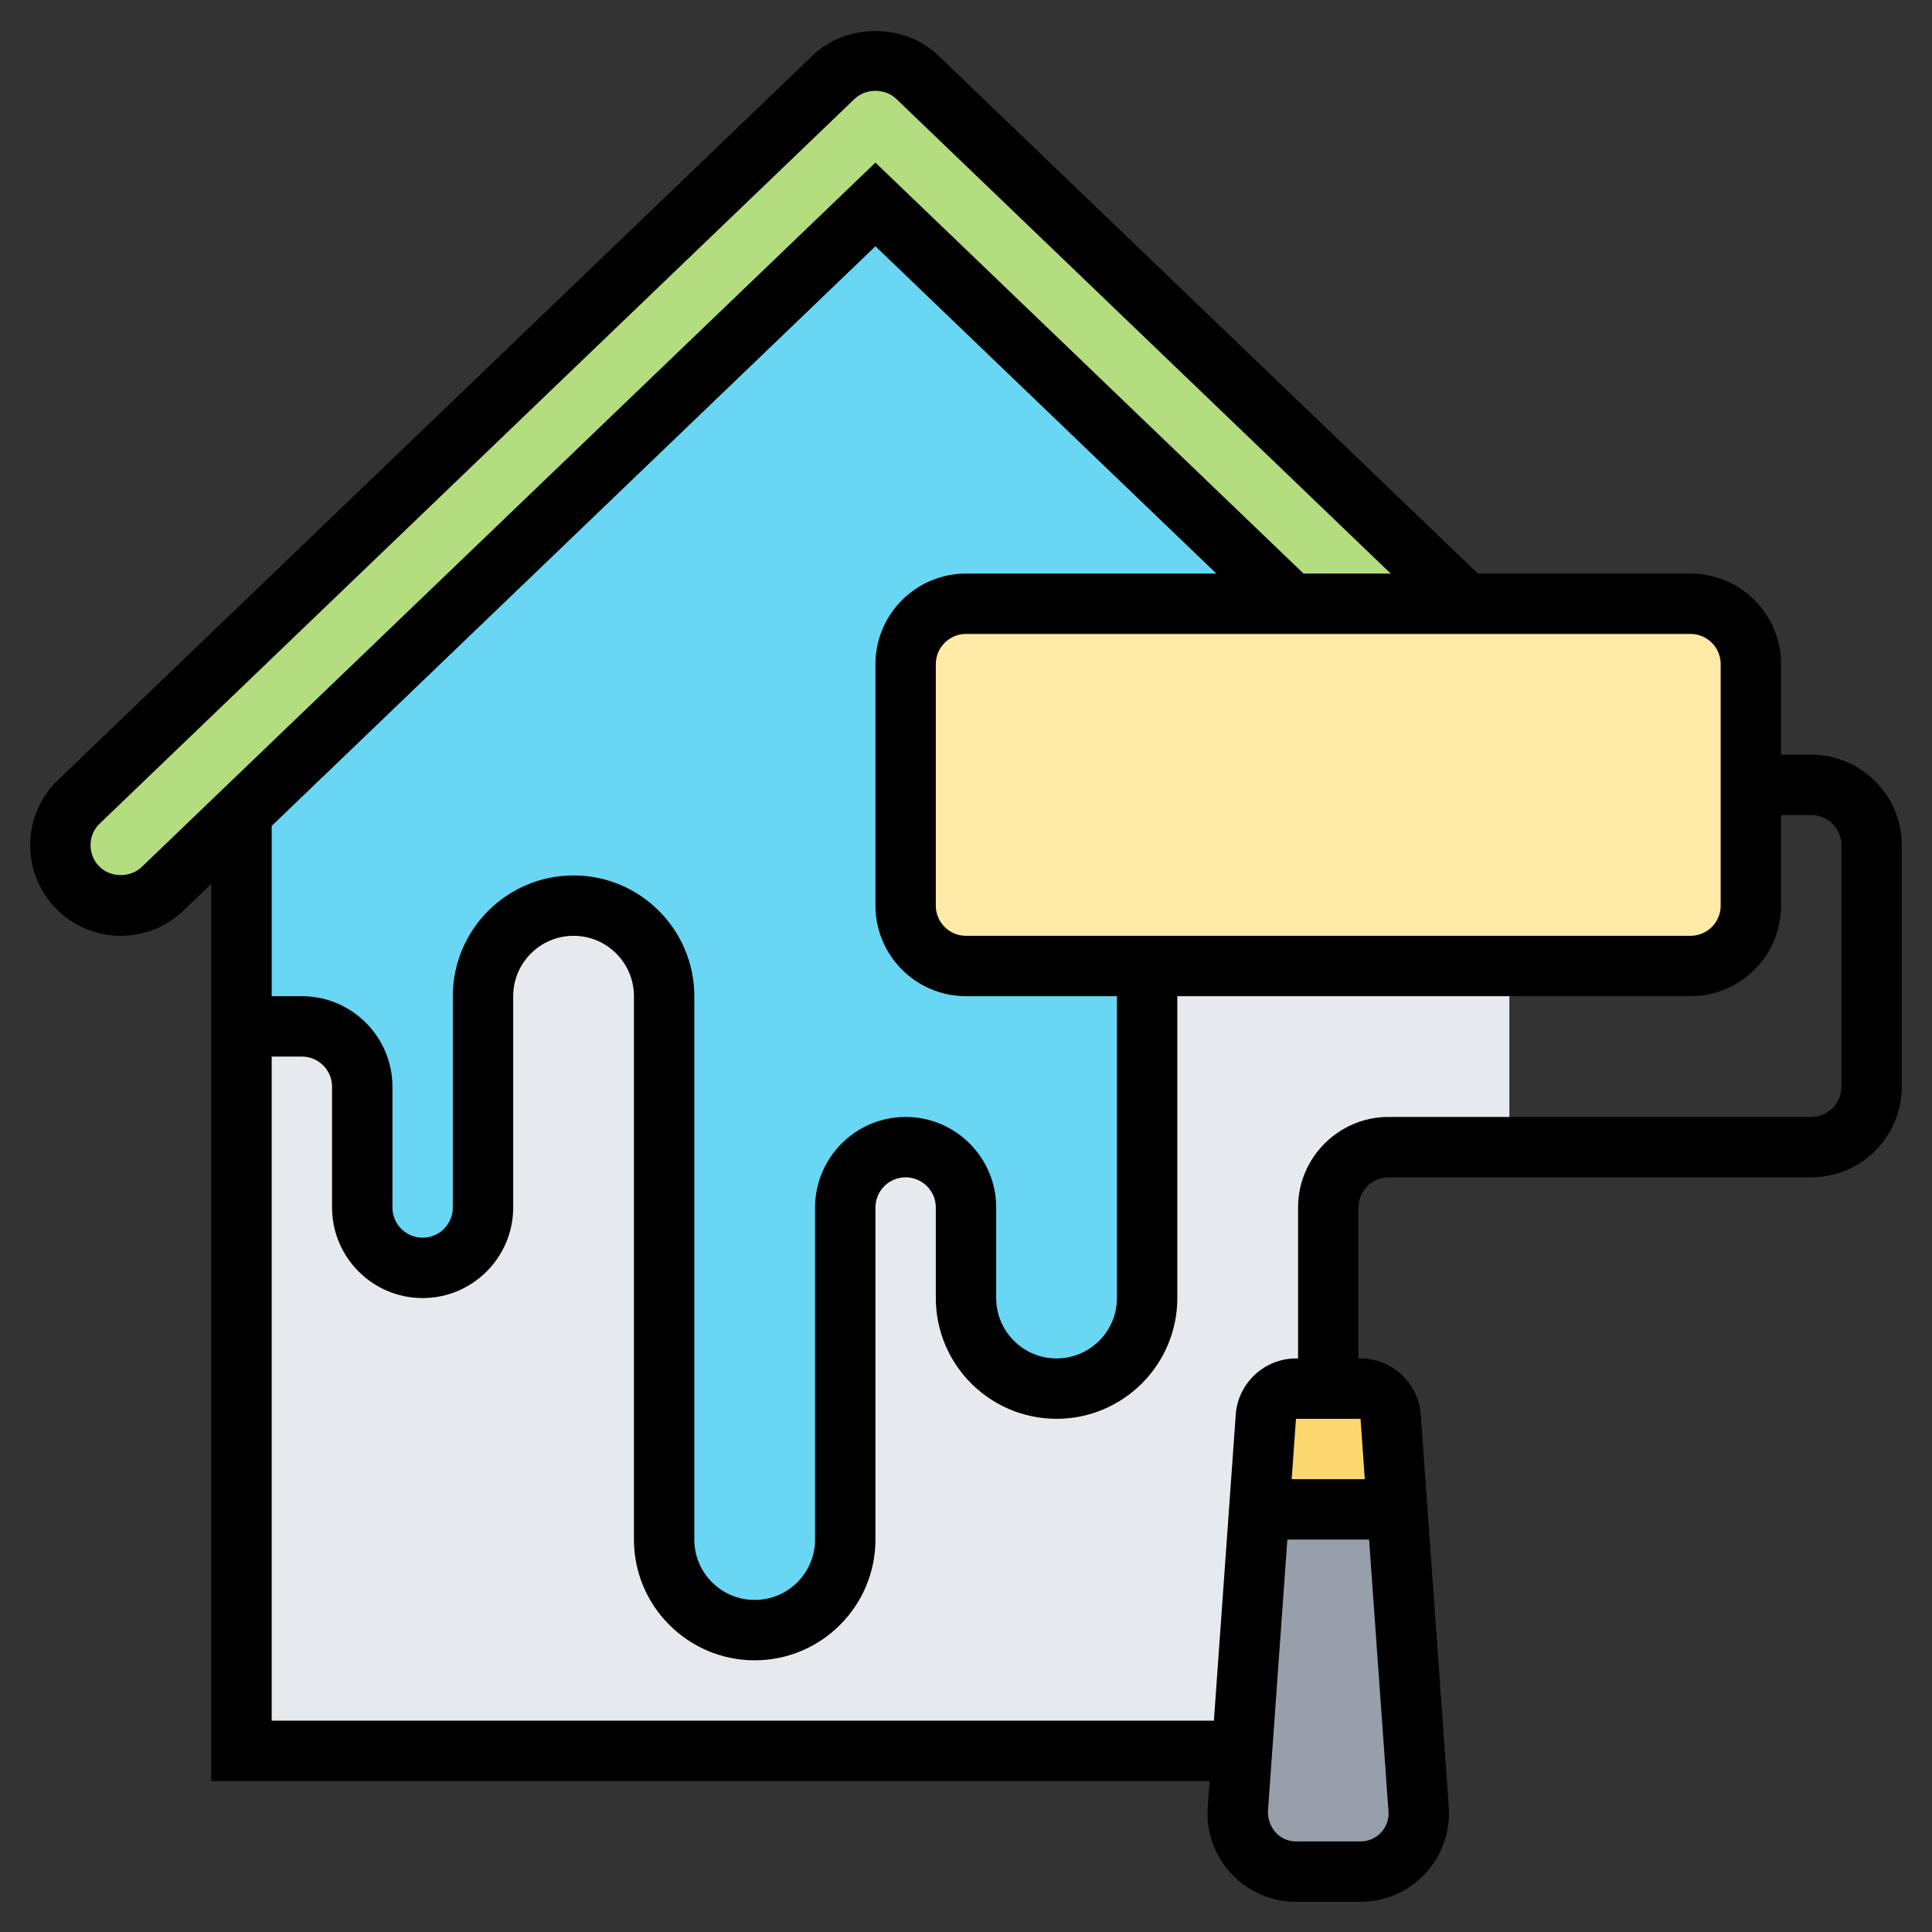
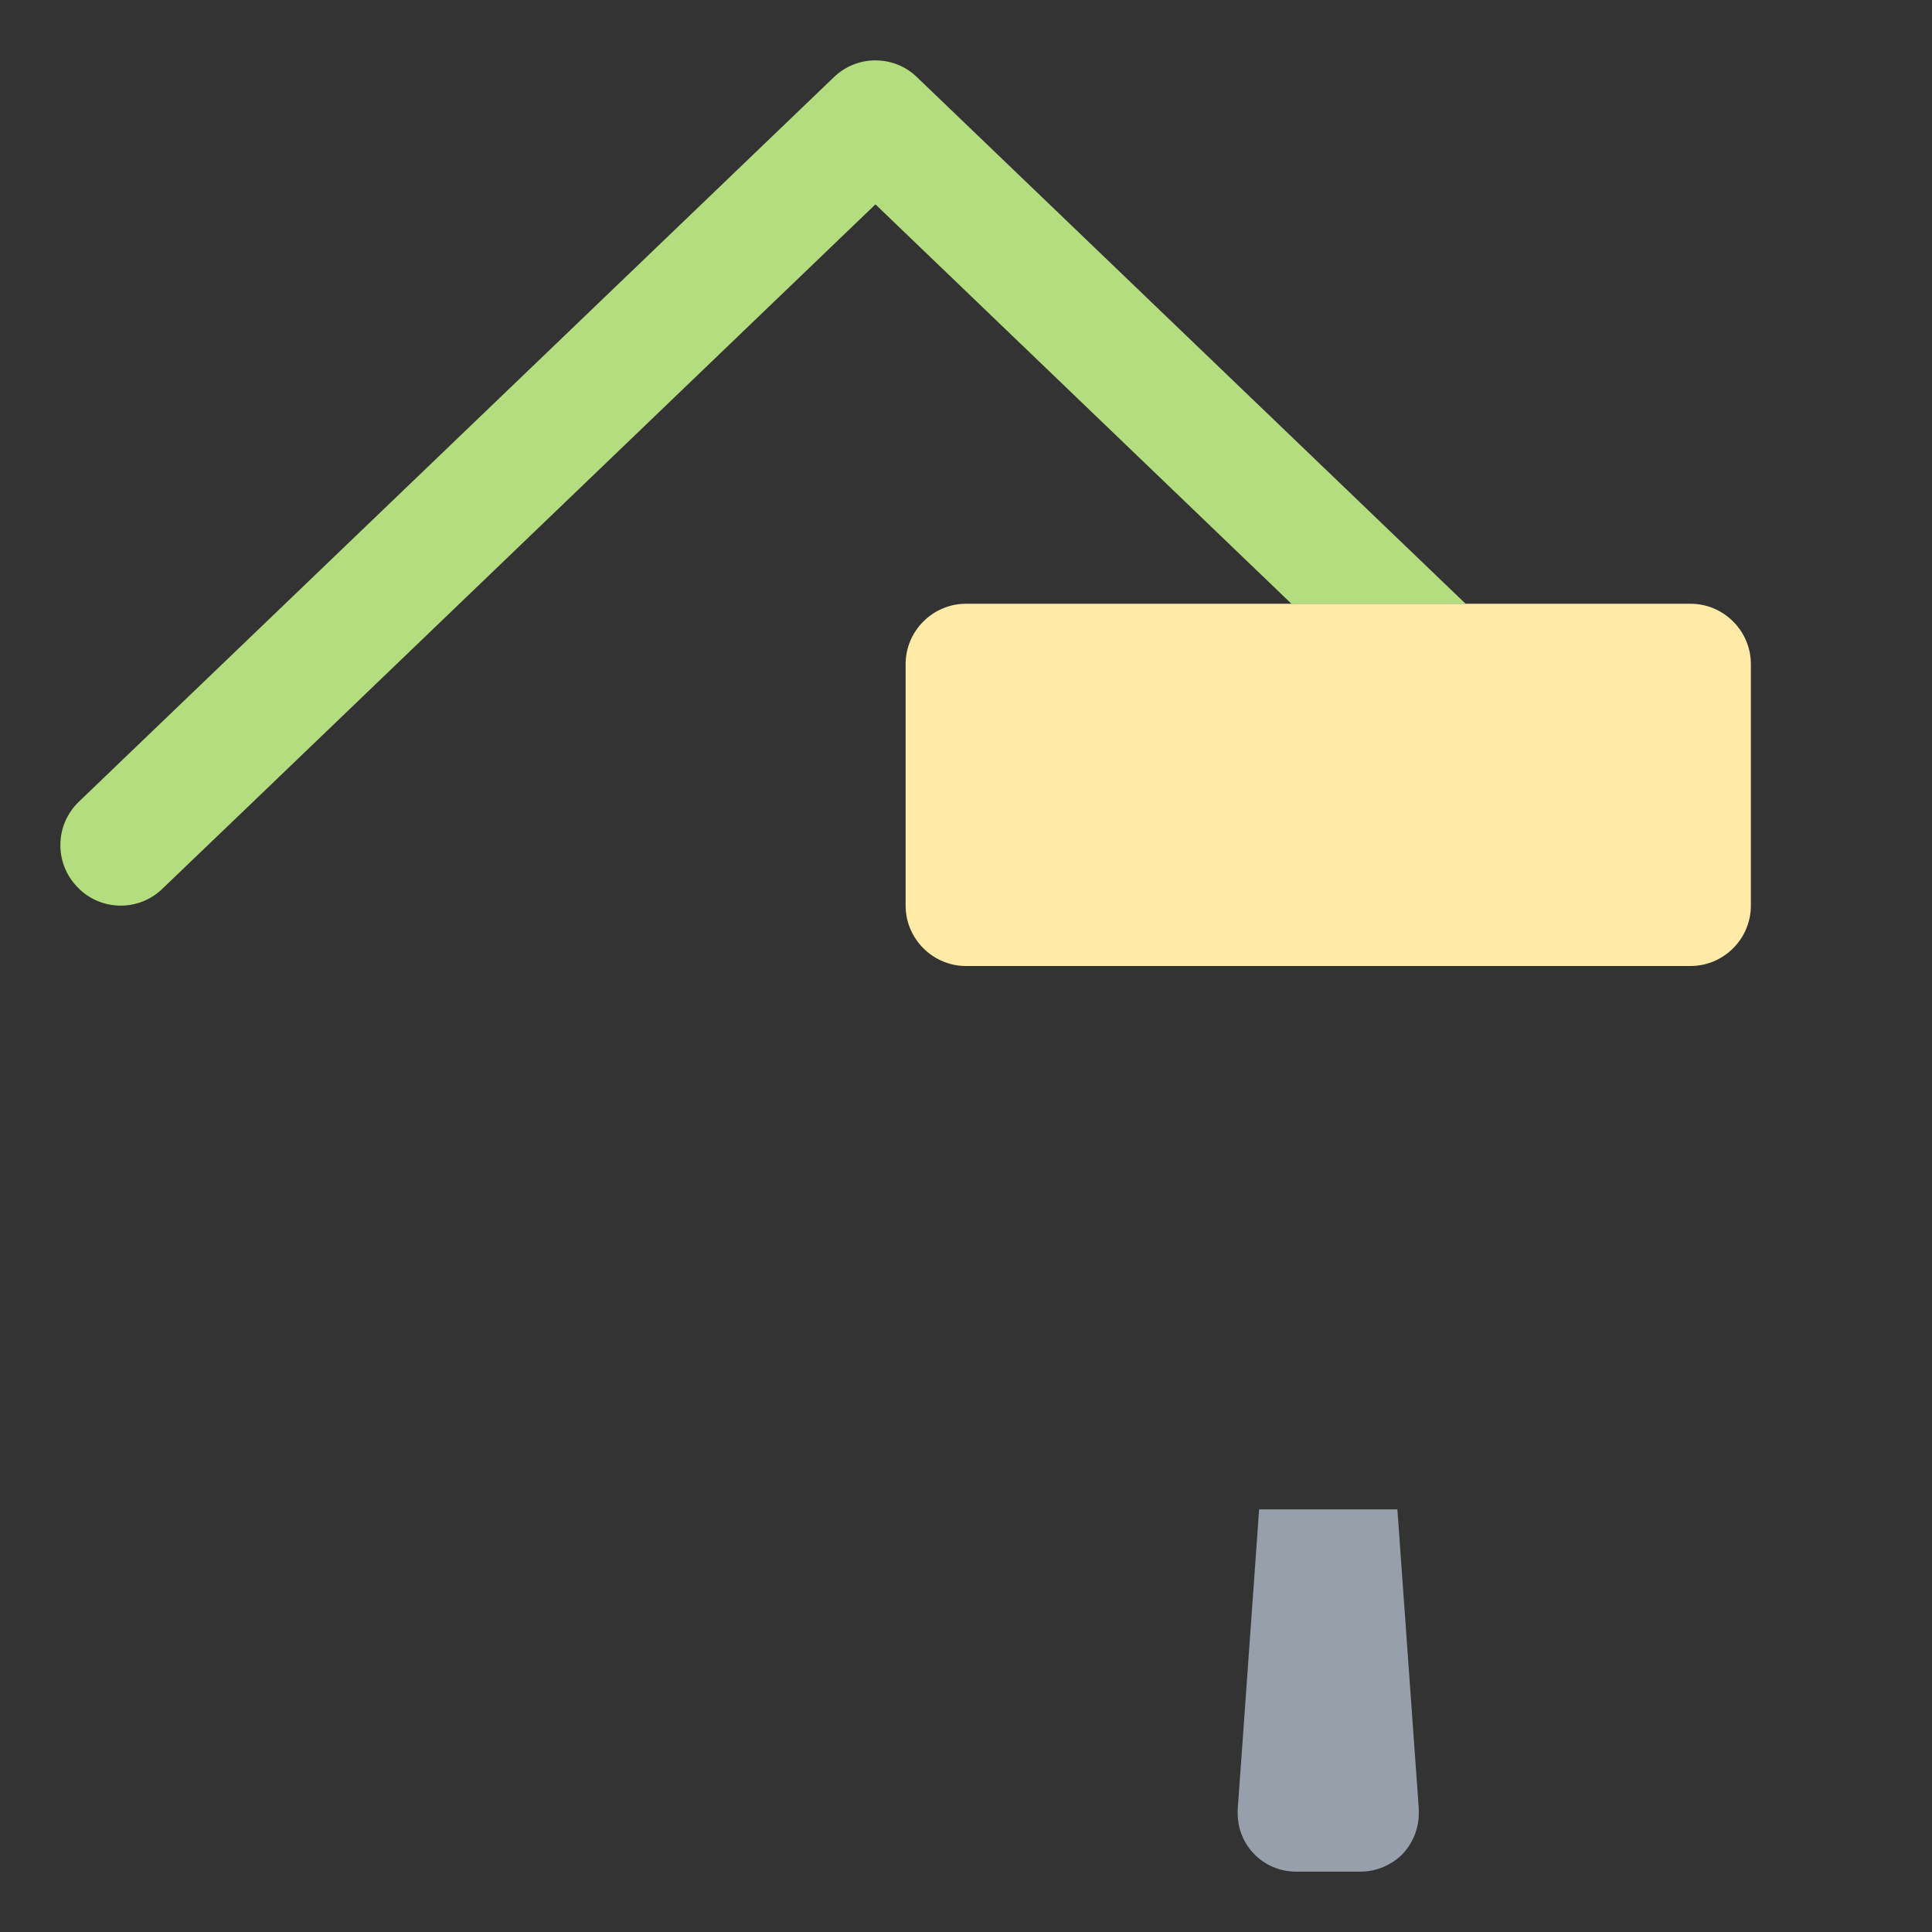
<svg xmlns="http://www.w3.org/2000/svg" id="_x33_0" height="512" viewBox="0 0 64 64" width="512">
  <rect x="0" y="0" width="64" height="64" fill="#333333" stroke="none" />
  <g>
    <g>
      <g>
-         <path d="m50 32v6h-4c-1.1 0-2 .9-2 2v6h-1.07c-.52 0-.96.41-1 .93l-.22 3.07-.57 8h-33.14v-24h2c1.1 0 2 .9 2 2v4c0 .55.22 1.05.59 1.41.36.37.86.59 1.41.59 1.1 0 2-.9 2-2v-7c0-.83.34-1.58.88-2.12s1.29-.88 2.12-.88c1.66 0 3 1.34 3 3v18c0 .83.34 1.58.88 2.12s1.29.88 2.12.88c1.66 0 3-1.34 3-3v-11c0-.55.22-1.05.59-1.41.36-.37.86-.59 1.41-.59 1.1 0 2 .9 2 2v3c0 .83.34 1.58.88 2.12s1.29.88 2.12.88c1.66 0 3-1.34 3-3v-11z" fill="#e6e9ed" />
-       </g>
+         </g>
      <g>
        <path d="m47 59.93v.14c0 .53-.22 1.02-.56 1.37-.35.34-.84.56-1.37.56h-2.14c-1.07 0-1.93-.86-1.93-1.93 0-.05 0-.09 0-.14l.14-1.93.57-8h4.58z" fill="#969faa" />
      </g>
      <g>
-         <path d="m46.07 46.93.22 3.07h-4.58l.22-3.07c.04-.52.48-.93 1-.93h1.07 1.07c.52 0 .96.41 1 .93z" fill="#fcd770" />
-       </g>
+         </g>
      <g>
        <path d="m48.55 20h-5.77l-13.78-13.23-21 20.16-2.62 2.51c-.37.36-.86.56-1.38.56-.54 0-1.07-.22-1.44-.62-.37-.38-.57-.89-.56-1.42.01-.54.23-1.03.61-1.4l25.01-24c.37-.36.86-.56 1.38-.56s1.01.2 1.38.56z" fill="#b4dd7f" />
      </g>
      <g>
-         <path d="m42.78 20h-10.78c-1.1 0-2 .9-2 2v8c0 1.1.9 2 2 2h6v11c0 1.66-1.34 3-3 3-.83 0-1.58-.34-2.12-.88s-.88-1.29-.88-2.12v-3c0-1.1-.9-2-2-2-.55 0-1.05.22-1.41.59-.37.36-.59.86-.59 1.41v11c0 1.66-1.34 3-3 3-.83 0-1.58-.34-2.12-.88s-.88-1.29-.88-2.12v-18c0-1.66-1.34-3-3-3-.83 0-1.58.34-2.12.88s-.88 1.29-.88 2.12v7c0 1.1-.9 2-2 2-.55 0-1.05-.22-1.41-.59-.37-.36-.59-.86-.59-1.41v-4c0-1.1-.9-2-2-2h-2v-7.07l21-20.16z" fill="#69d6f4" />
-       </g>
+         </g>
      <g>
        <path d="m58 26v4c0 1.1-.9 2-2 2h-6-12-6c-1.1 0-2-.9-2-2v-8c0-1.1.9-2 2-2h10.78 5.77 7.45c1.1 0 2 .9 2 2z" fill="#ffeaa7" />
      </g>
    </g>
-     <path d="m60 25h-1v-3c0-1.654-1.346-3-3-3h-7.043l-17.879-17.164c-1.122-1.078-3.034-1.077-4.155-.001l-25.001 24.002c-.578.555-.905 1.302-.922 2.101-.016.802.28 1.562.834 2.137.562.588 1.352.925 2.166.925.778 0 1.516-.297 2.077-.835l.923-.886v29.721h33.069l-.061.857c-.006.071-.008.142-.008.212 0 1.617 1.315 2.931 2.931 2.931h2.138c1.616 0 2.931-1.314 2.931-2.931 0-.07-.002-.142-.007-.209l-.929-13.003c-.075-1.042-.951-1.857-1.995-1.857h-.069v-5c0-.552.449-1 1-1h14c1.654 0 3-1.346 3-3v-8c0-1.654-1.346-3-3-3zm-3-3v8c0 .552-.449 1-1 1h-24c-.551 0-1-.448-1-1v-8c0-.552.449-1 1-1h24c.551 0 1 .448 1 1zm-52.308 6.722c-.383.367-1.046.354-1.415-.031-.184-.192-.282-.444-.277-.712.005-.271.111-.513.307-.7l25.001-24.002c.373-.357 1.01-.358 1.384.001l16.377 15.722h-2.888l-14.181-13.614zm24.308-20.564 11.293 10.842h-8.293c-1.654 0-3 1.346-3 3v8c0 1.654 1.346 3 3 3h5v10c0 1.103-.897 2-2 2s-2-.897-2-2v-3c0-1.654-1.346-3-3-3s-3 1.346-3 3v11c0 1.103-.897 2-2 2s-2-.897-2-2v-18c0-2.206-1.794-4-4-4s-4 1.794-4 4v7c0 .552-.449 1-1 1s-1-.448-1-1v-4c0-1.654-1.346-3-3-3h-1v-5.641zm16.069 52.842h-2.138c-.514 0-.931-.418-.929-.997l.643-9.003h2.708l.647 9.069c0 .513-.417.931-.931.931zm.142-12h-2.423l.143-2h2.138zm15.789-13c0 .552-.449 1-1 1h-14c-1.654 0-3 1.346-3 3v5h-.069c-1.044 0-1.92.815-1.995 1.857l-.724 10.143h-31.212v-22h1c.551 0 1 .448 1 1v4c0 1.654 1.346 3 3 3s3-1.346 3-3v-7c0-1.103.897-2 2-2s2 .897 2 2v18c0 2.206 1.794 4 4 4s4-1.794 4-4v-11c0-.552.449-1 1-1s1 .448 1 1v3c0 2.206 1.794 4 4 4s4-1.794 4-4v-10h17c1.654 0 3-1.346 3-3v-3h1c.551 0 1 .448 1 1z" />
  </g>
</svg>